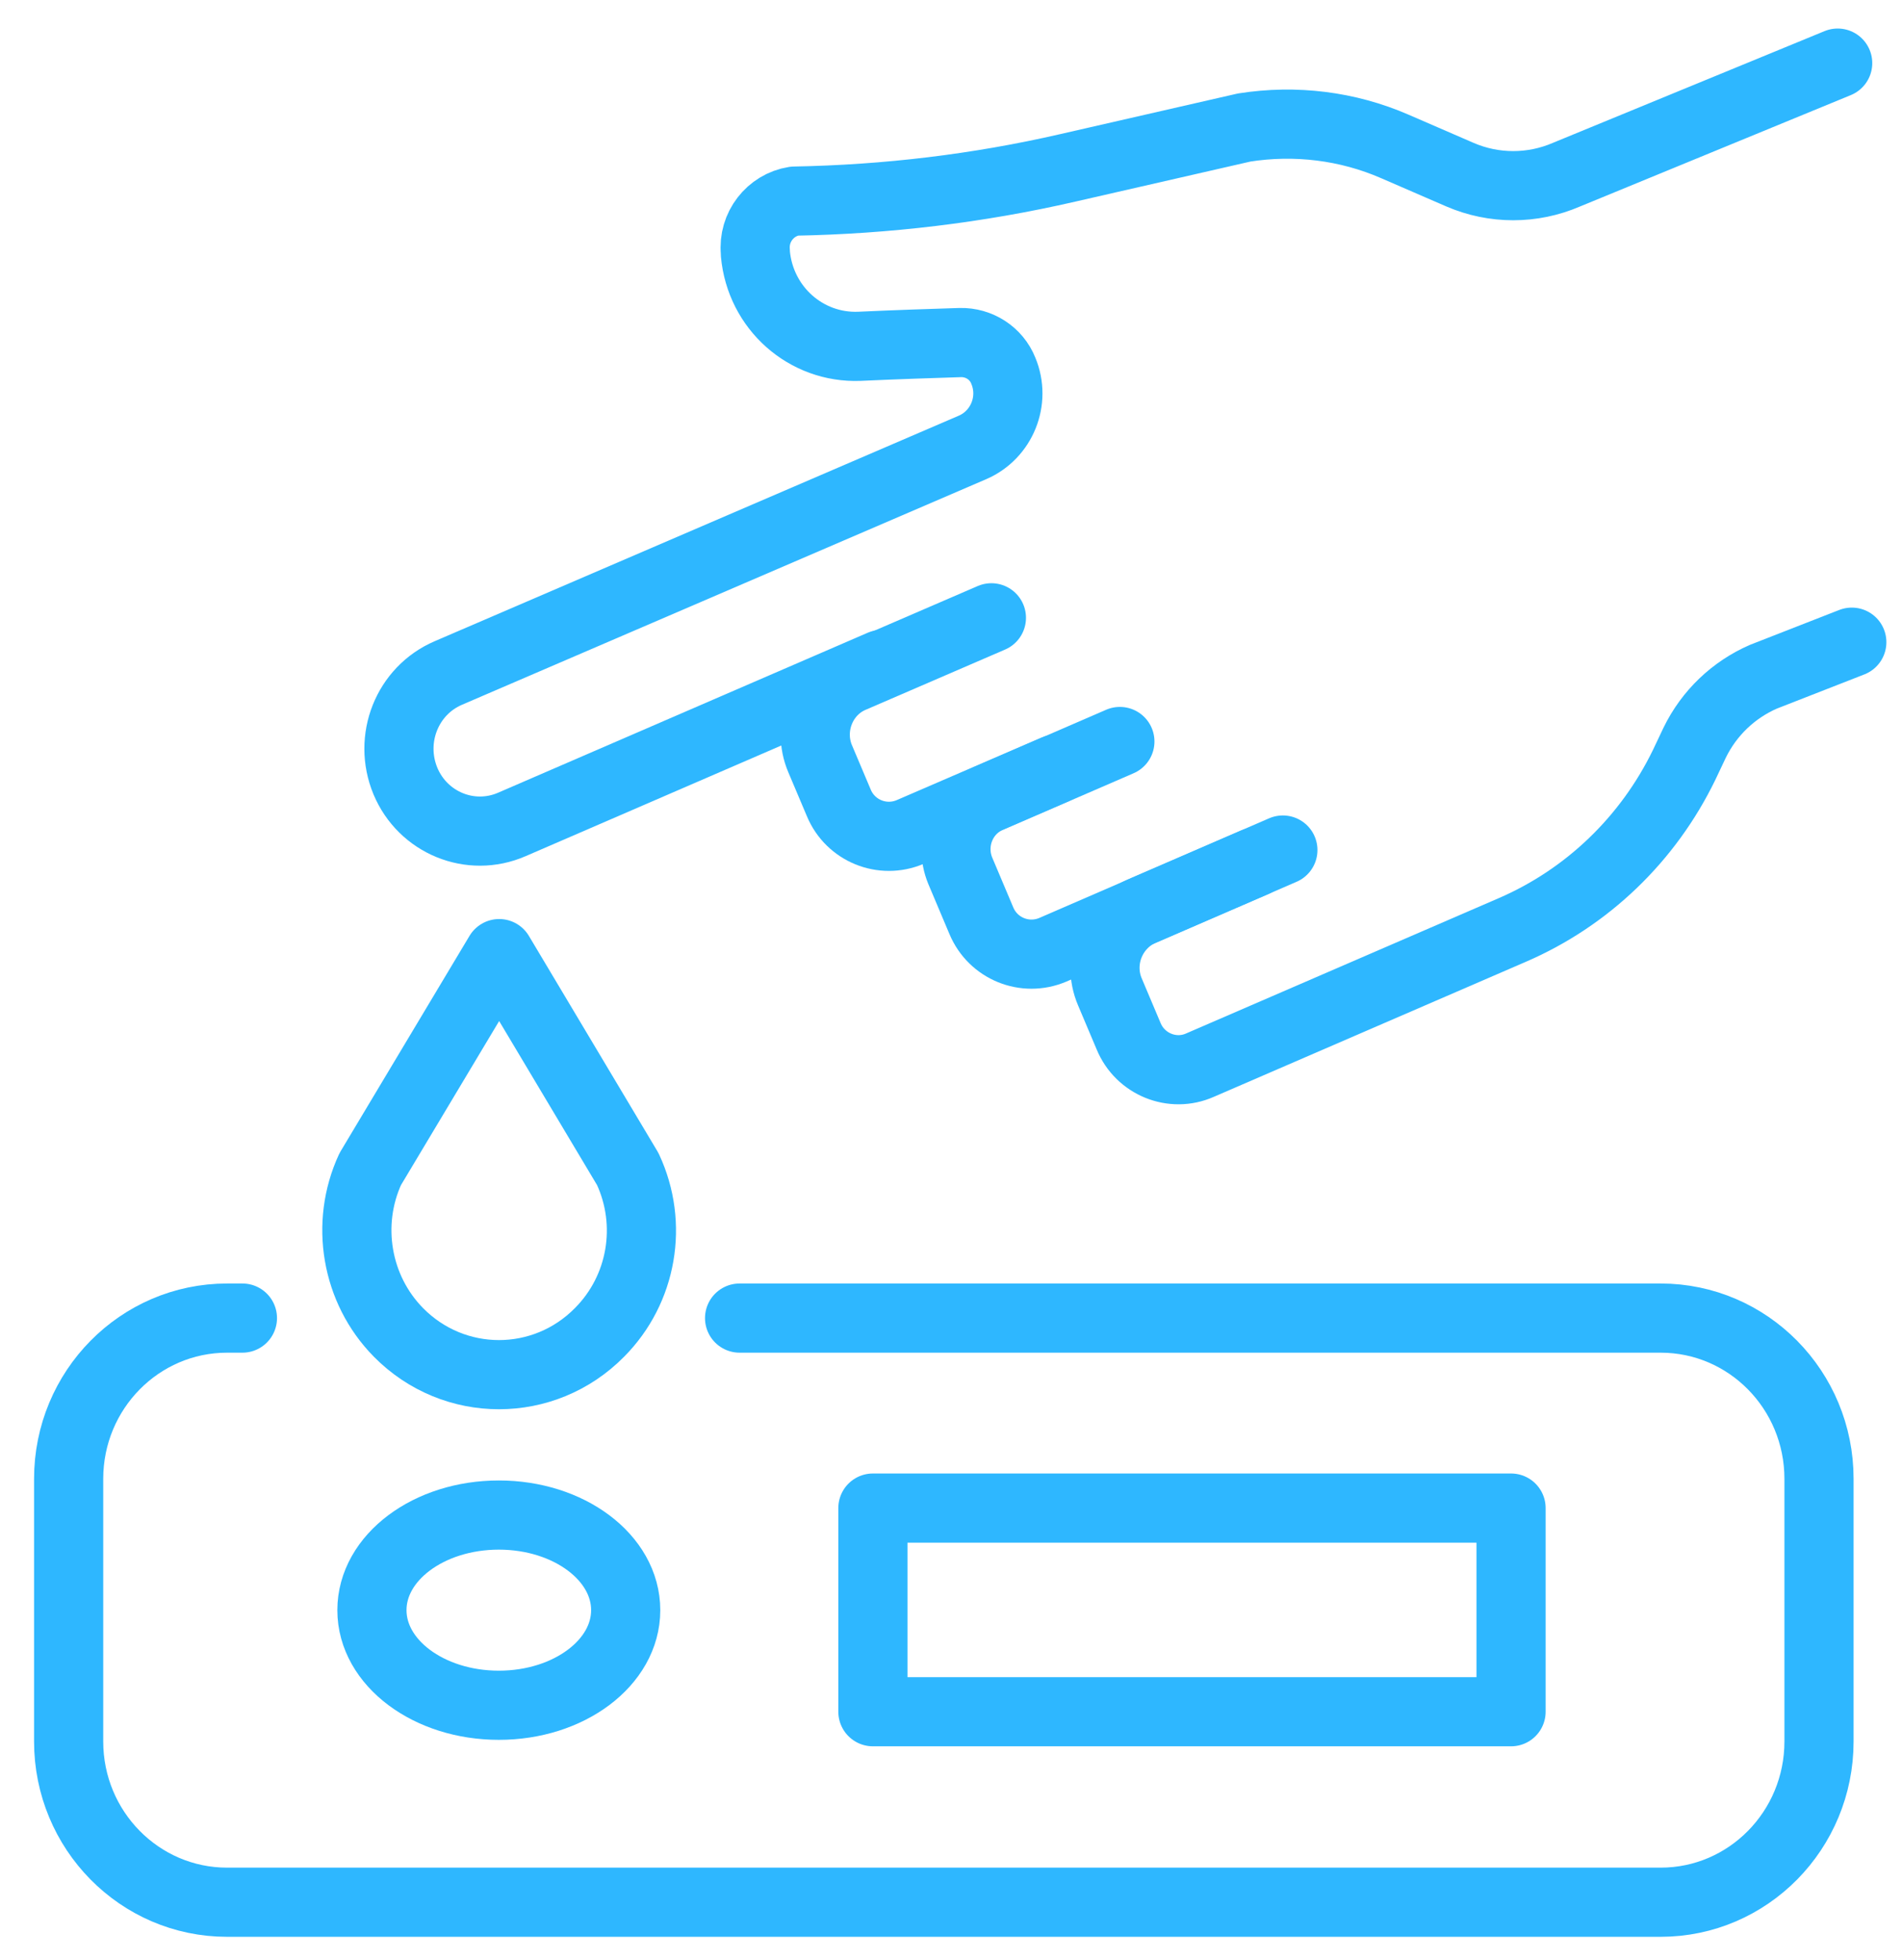
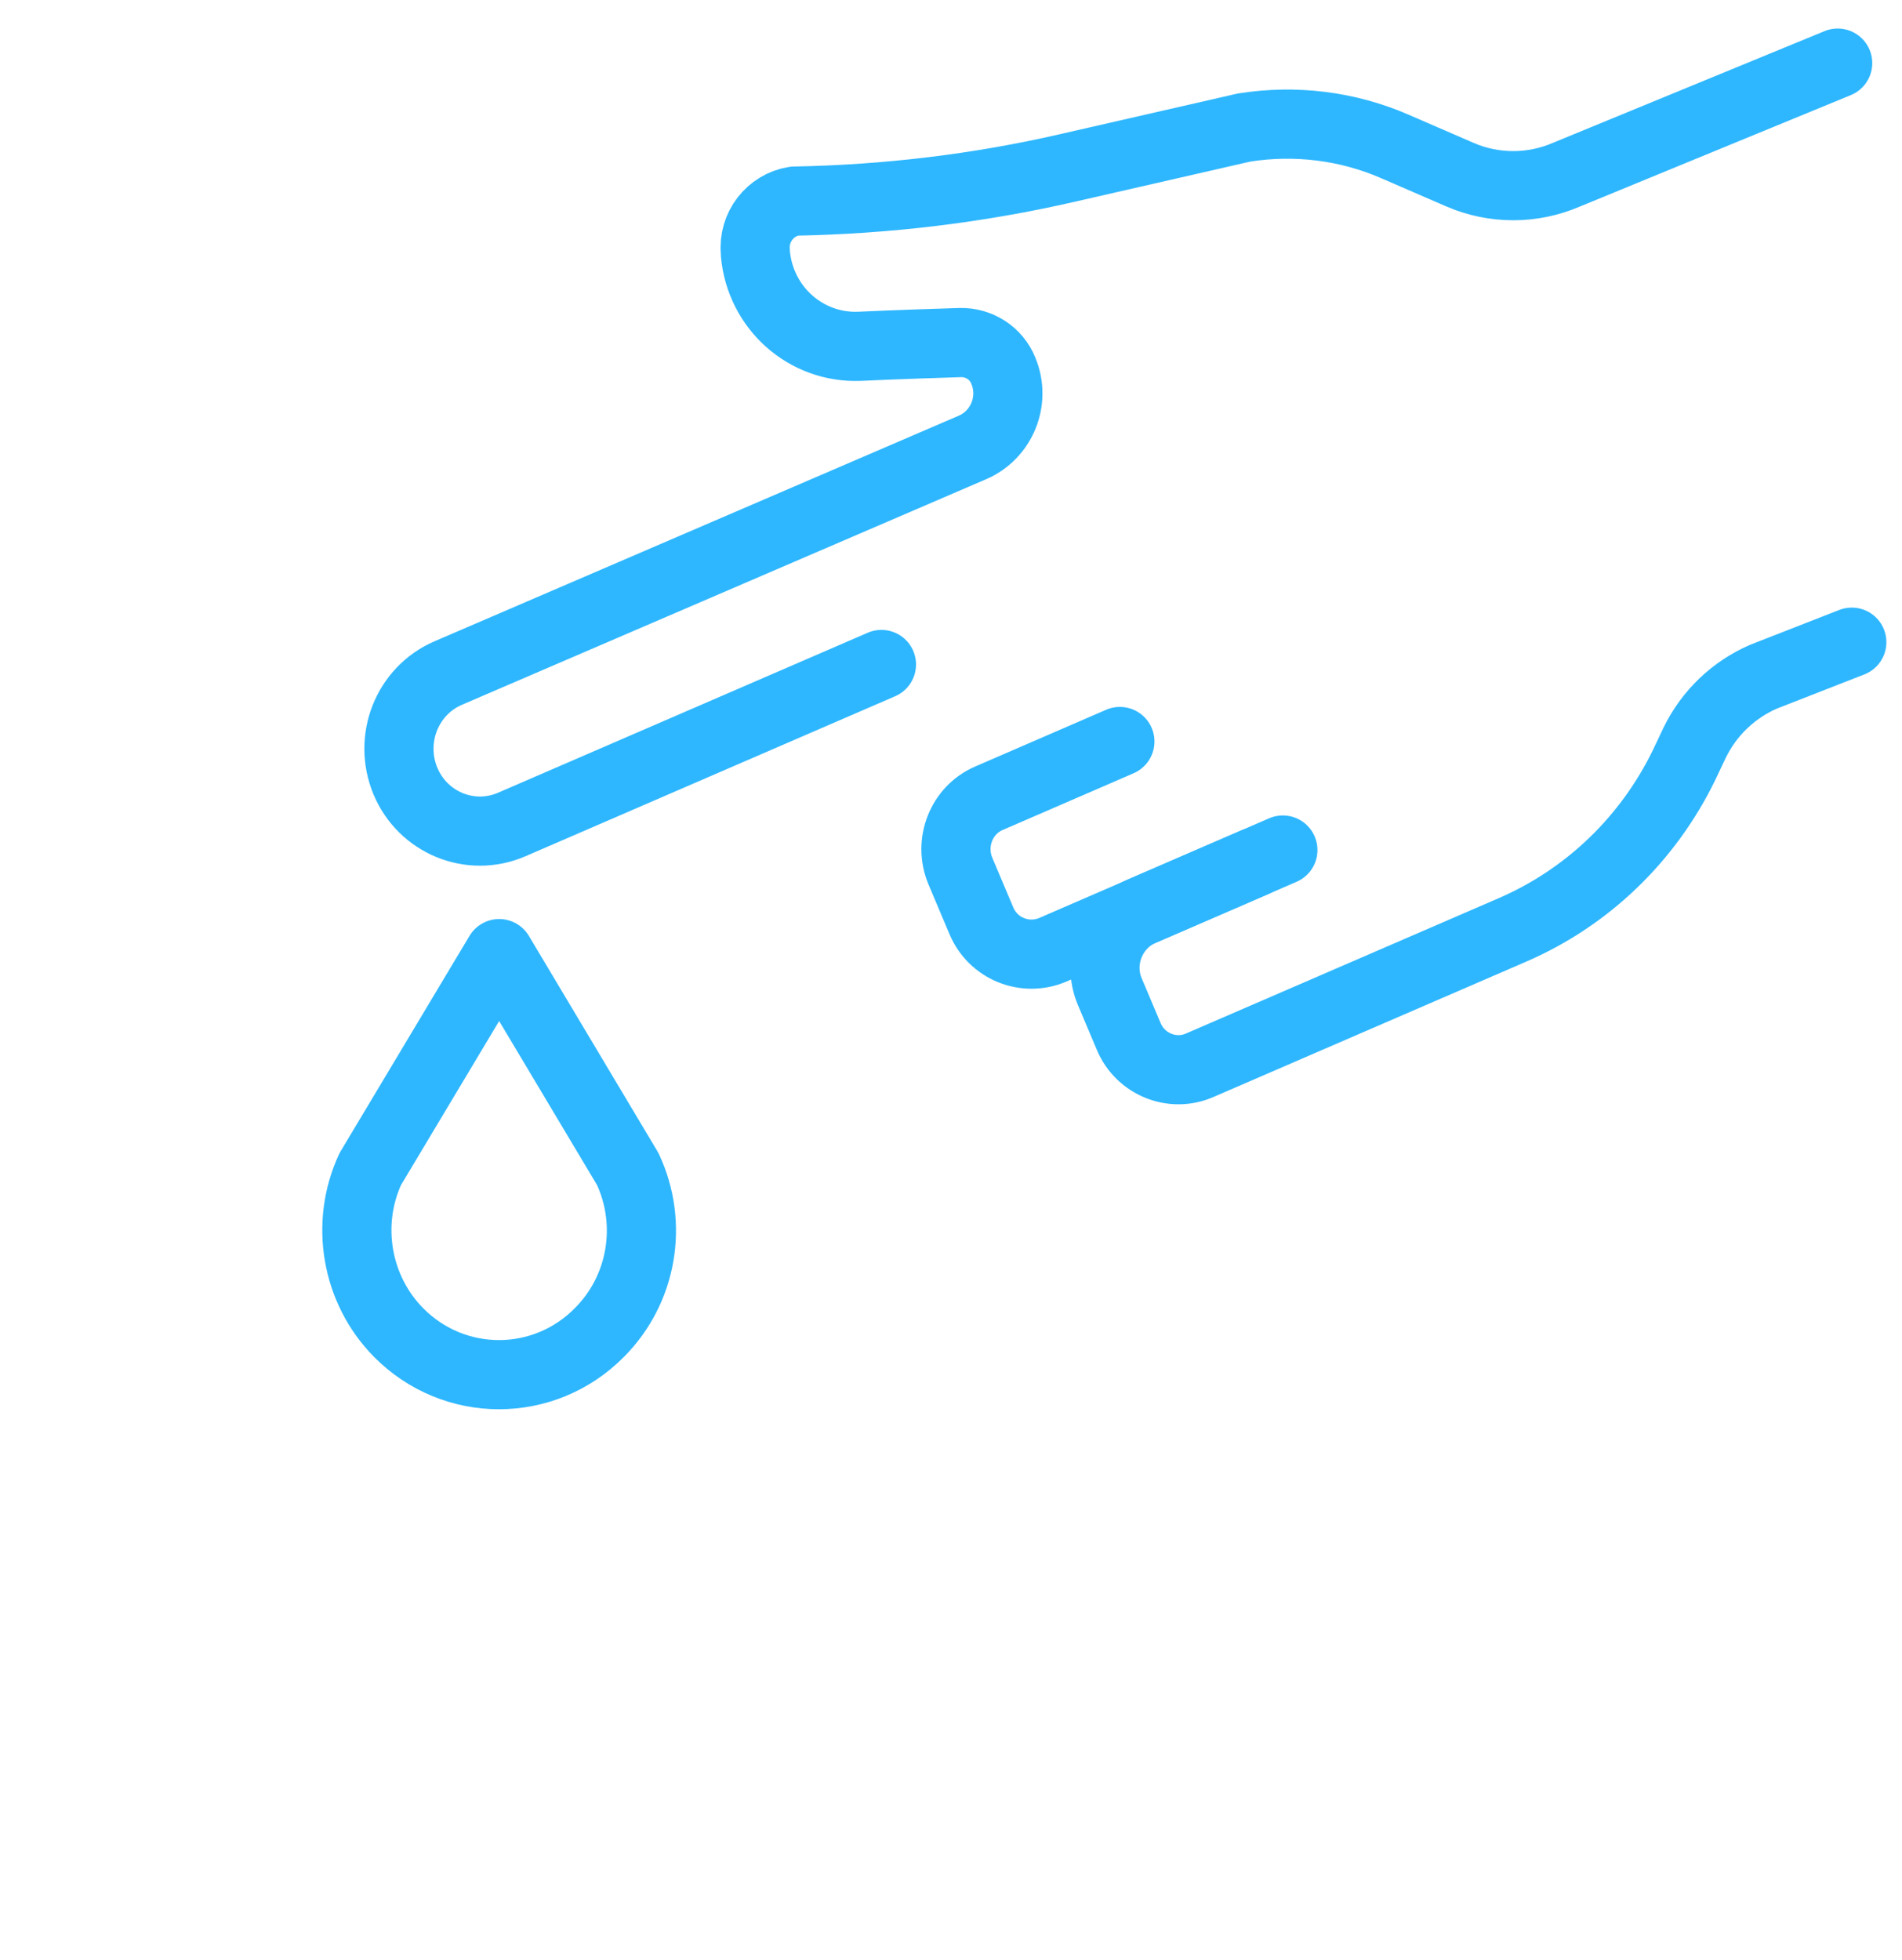
<svg xmlns="http://www.w3.org/2000/svg" width="33" height="34" viewBox="0 0 33 34" fill="none">
-   <path d="M18.309 13.346L15.791 14.434C15.309 14.638 14.755 14.412 14.554 13.93L14.23 13.164C14 12.623 14.252 11.988 14.784 11.762L17.201 10.718" stroke="#2EB7FF" stroke-width="1.2" stroke-miterlimit="10" stroke-linecap="round" stroke-linejoin="round" />
  <path d="M22.258 14.747L18.265 16.478C17.782 16.682 17.229 16.456 17.027 15.974L16.66 15.105C16.459 14.616 16.682 14.054 17.157 13.849L19.43 12.864" stroke="#2EB7FF" stroke-width="1.2" stroke-miterlimit="10" stroke-linecap="round" stroke-linejoin="round" />
  <path d="M31.884 1.095L27.179 3.03C26.589 3.285 25.92 3.285 25.33 3.03L24.2 2.54C23.38 2.183 22.473 2.073 21.588 2.212L18.523 2.913C16.97 3.27 15.38 3.46 13.782 3.489C13.365 3.555 13.063 3.942 13.106 4.373V4.402C13.192 5.344 13.984 6.045 14.912 6.008C15.538 5.979 16.207 5.957 16.66 5.943C16.984 5.935 17.286 6.125 17.408 6.432C17.624 6.95 17.38 7.542 16.876 7.761L7.782 11.674C7.062 11.981 6.731 12.82 7.034 13.55C7.336 14.273 8.163 14.616 8.883 14.302L15.293 11.528" stroke="#2EB7FF" stroke-width="1.2" stroke-miterlimit="10" stroke-linecap="round" stroke-linejoin="round" />
  <path d="M21.768 14.96L19.811 15.806C19.279 16.04 19.027 16.668 19.257 17.208L19.581 17.975C19.782 18.464 20.344 18.69 20.819 18.479L26.236 16.135C27.538 15.573 28.596 14.558 29.222 13.266L29.402 12.886C29.654 12.368 30.078 11.966 30.596 11.74L32.129 11.141" stroke="#2EB7FF" stroke-width="1.2" stroke-miterlimit="10" stroke-linecap="round" stroke-linejoin="round" />
-   <path d="M12.832 22.867H28.812C30.33 22.867 31.56 24.115 31.56 25.656V30.212C31.56 31.752 30.33 33.001 28.812 33.001H3.94C2.422 33.001 1.191 31.752 1.191 30.212V25.656C1.191 24.115 2.422 22.867 3.94 22.867H4.206" stroke="#2EB7FF" stroke-width="1.2" stroke-miterlimit="10" stroke-linecap="round" stroke-linejoin="round" />
-   <path d="M15.145 26.163V29.696H26.217V26.163H15.145Z" stroke="#2EB7FF" stroke-width="1.2" stroke-miterlimit="10" stroke-linecap="round" stroke-linejoin="round" />
  <path d="M8.661 16.544L10.892 20.282C11.338 21.238 11.143 22.37 10.402 23.115C9.438 24.093 7.877 24.093 6.913 23.115C6.179 22.37 5.985 21.231 6.424 20.282L8.661 16.544Z" stroke="#2EB7FF" stroke-width="1.2" stroke-miterlimit="10" stroke-linecap="round" stroke-linejoin="round" />
-   <path d="M10.856 27.934C10.856 28.846 9.871 29.584 8.655 29.584C7.439 29.584 6.453 28.846 6.453 27.934C6.453 27.021 7.439 26.284 8.655 26.284C9.871 26.284 10.856 27.021 10.856 27.934Z" stroke="#2EB7FF" stroke-width="1.2" stroke-miterlimit="10" stroke-linecap="round" stroke-linejoin="round" />
</svg>